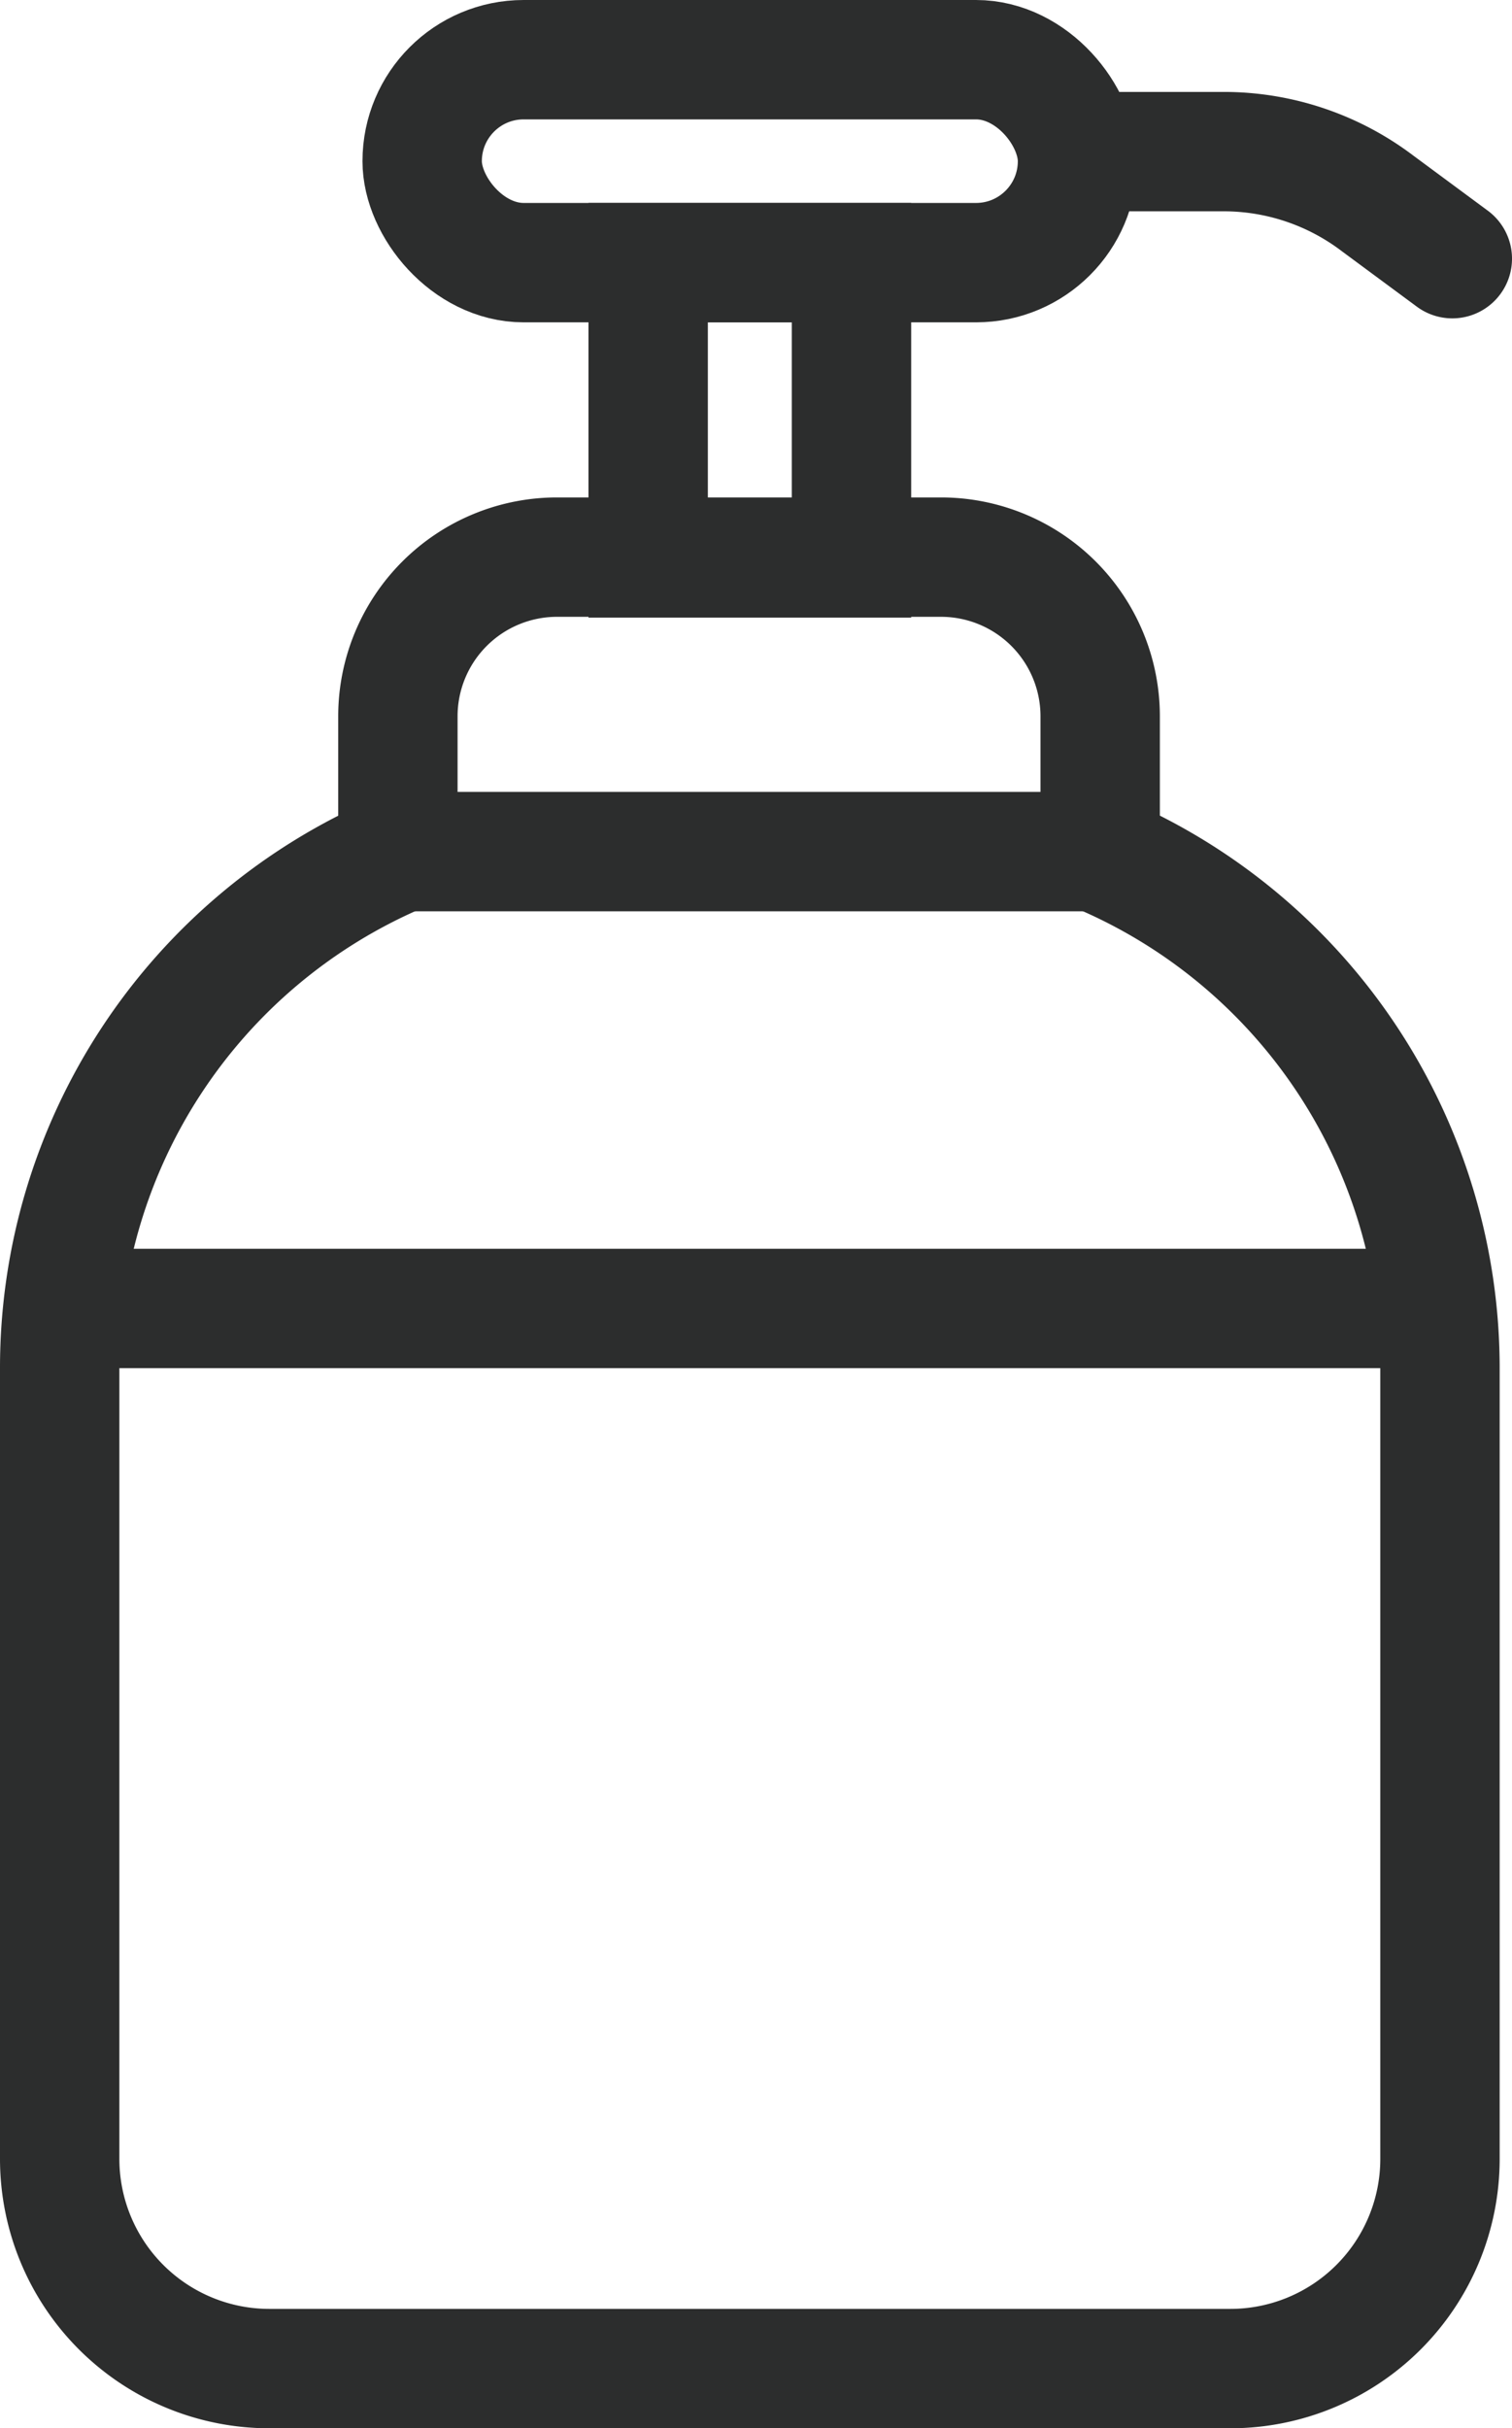
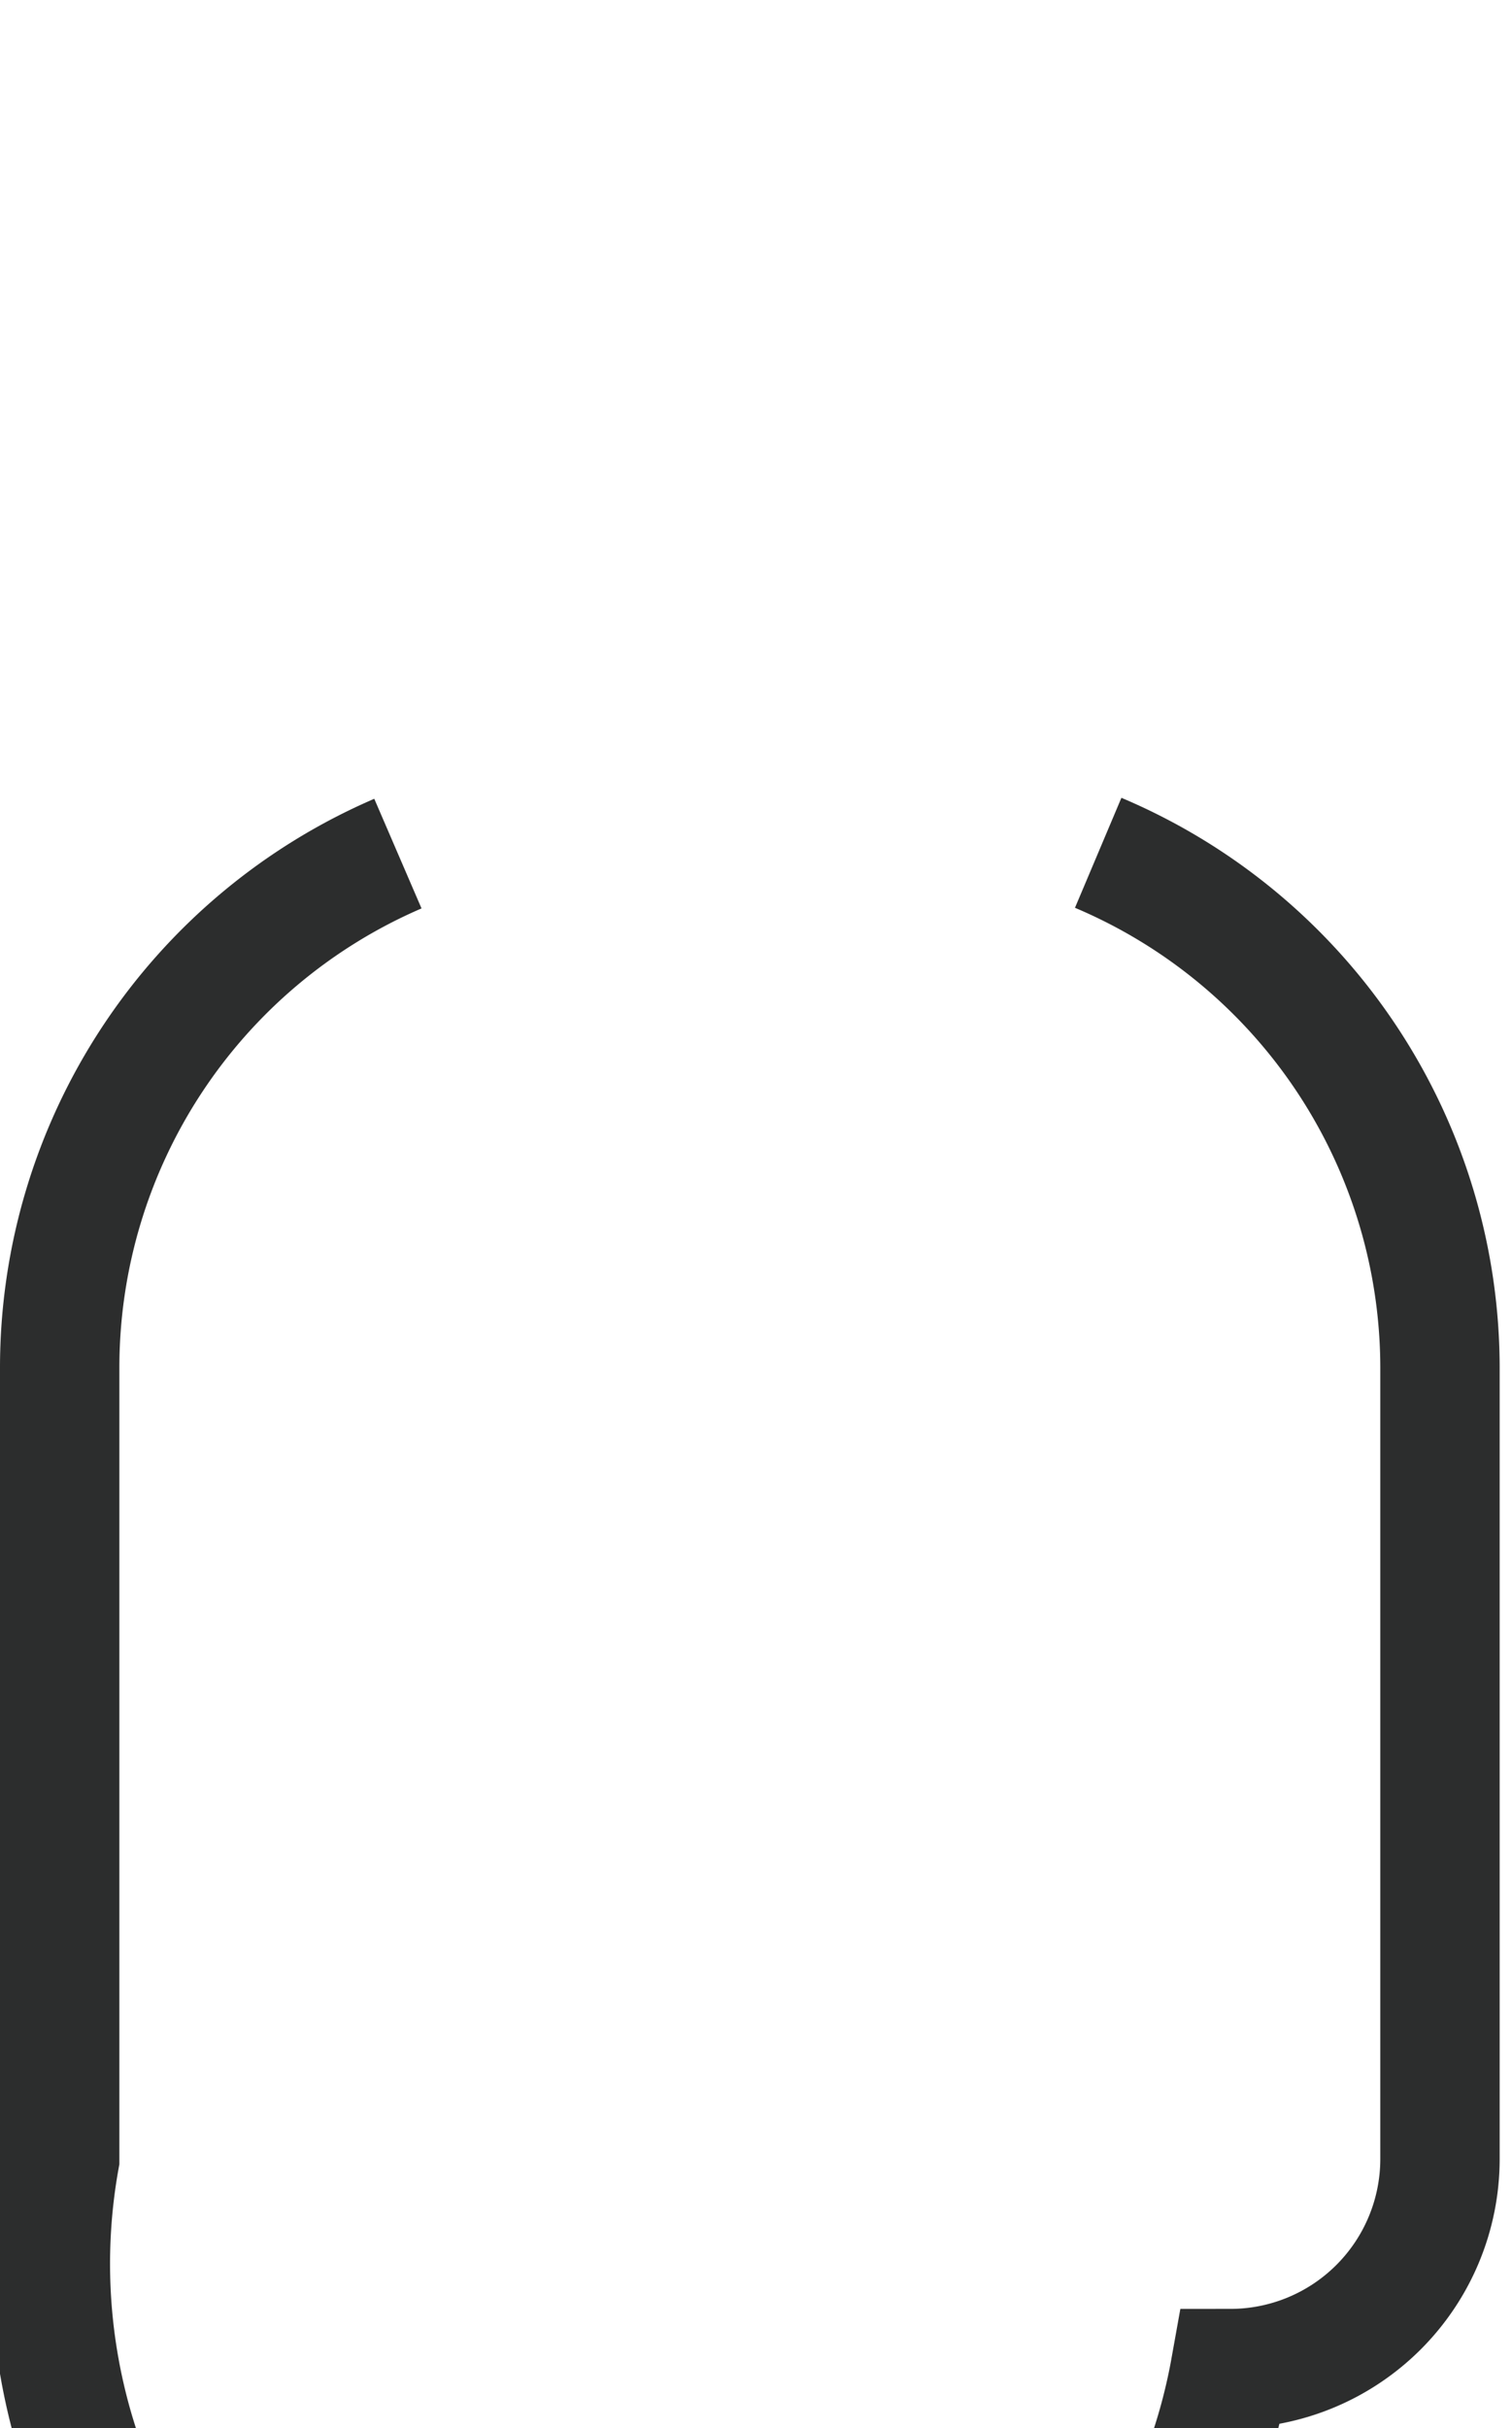
<svg xmlns="http://www.w3.org/2000/svg" viewBox="0 0 38 61.02">
  <defs>
    <style>.cls-1,.cls-3{fill:none;}.cls-1,.cls-2,.cls-3{stroke:#2c2d2d;stroke-miterlimit:10;stroke-width:3px;}.cls-2{fill:#fff;}.cls-3{stroke-linecap:round;}</style>
  </defs>
  <g id="レイヤー_2" data-name="レイヤー 2">
    <g id="レイヤー_1-2" data-name="レイヤー 1">
-       <path class="cls-1" d="M27.6,21.43a14.06,14.06,0,0,1,8.59,13V54.25a5.27,5.27,0,0,1-5.27,5.27H6.77A5.27,5.27,0,0,1,1.5,54.25V34.38A14.07,14.07,0,0,1,10,21.45" />
-       <path class="cls-1" d="M14,14h9.65a4,4,0,0,1,4,4v3.4a0,0,0,0,1,0,0H10a0,0,0,0,1,0,0V18A4,4,0,0,1,14,14Z" />
-       <rect class="cls-1" x="16.29" y="6.6" width="5.11" height="7.42" />
-       <rect class="cls-1" x="10.61" y="1.5" width="16.47" height="5.1" rx="2.55" />
-       <line class="cls-2" x1="1.5" y1="32.88" x2="36.19" y2="32.88" />
-       <path class="cls-3" d="M27.08,3.81h3.66a6.4,6.4,0,0,1,3.88,1.3h0L36.5,6.5" />
+       <path class="cls-1" d="M27.6,21.43a14.06,14.06,0,0,1,8.59,13V54.25a5.27,5.27,0,0,1-5.27,5.27A5.27,5.27,0,0,1,1.5,54.25V34.38A14.07,14.07,0,0,1,10,21.45" />
    </g>
  </g>
</svg>